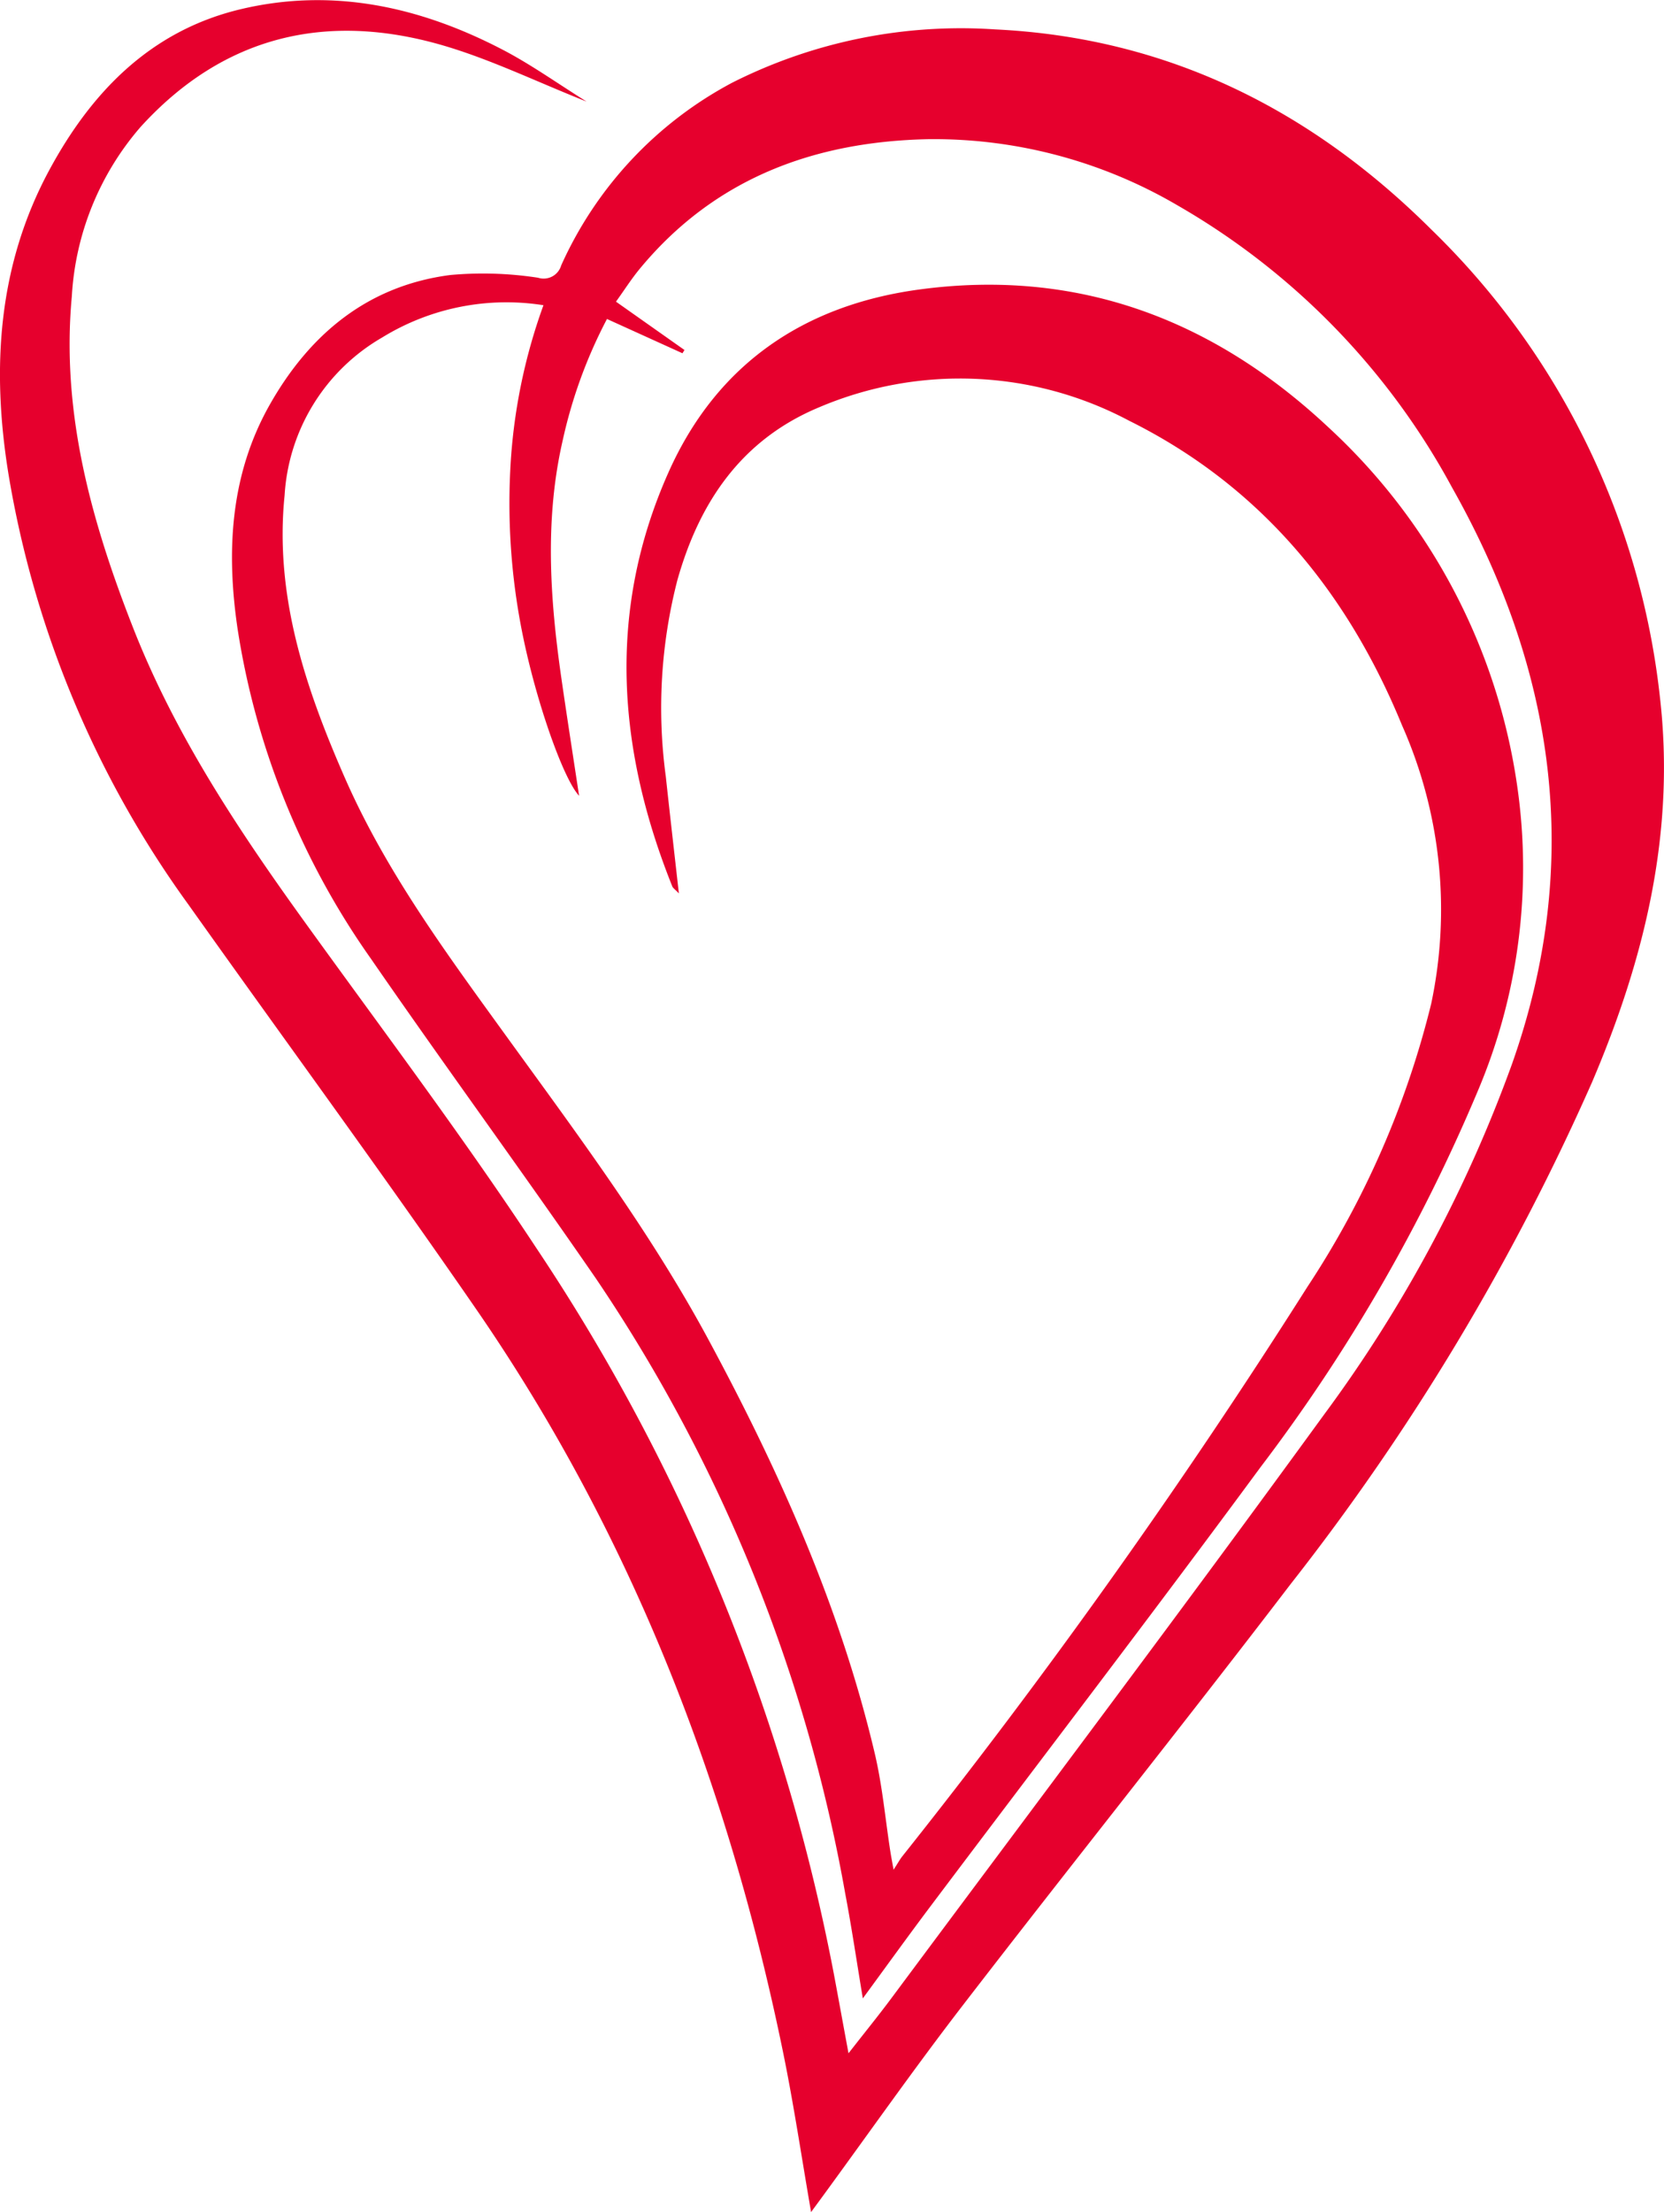
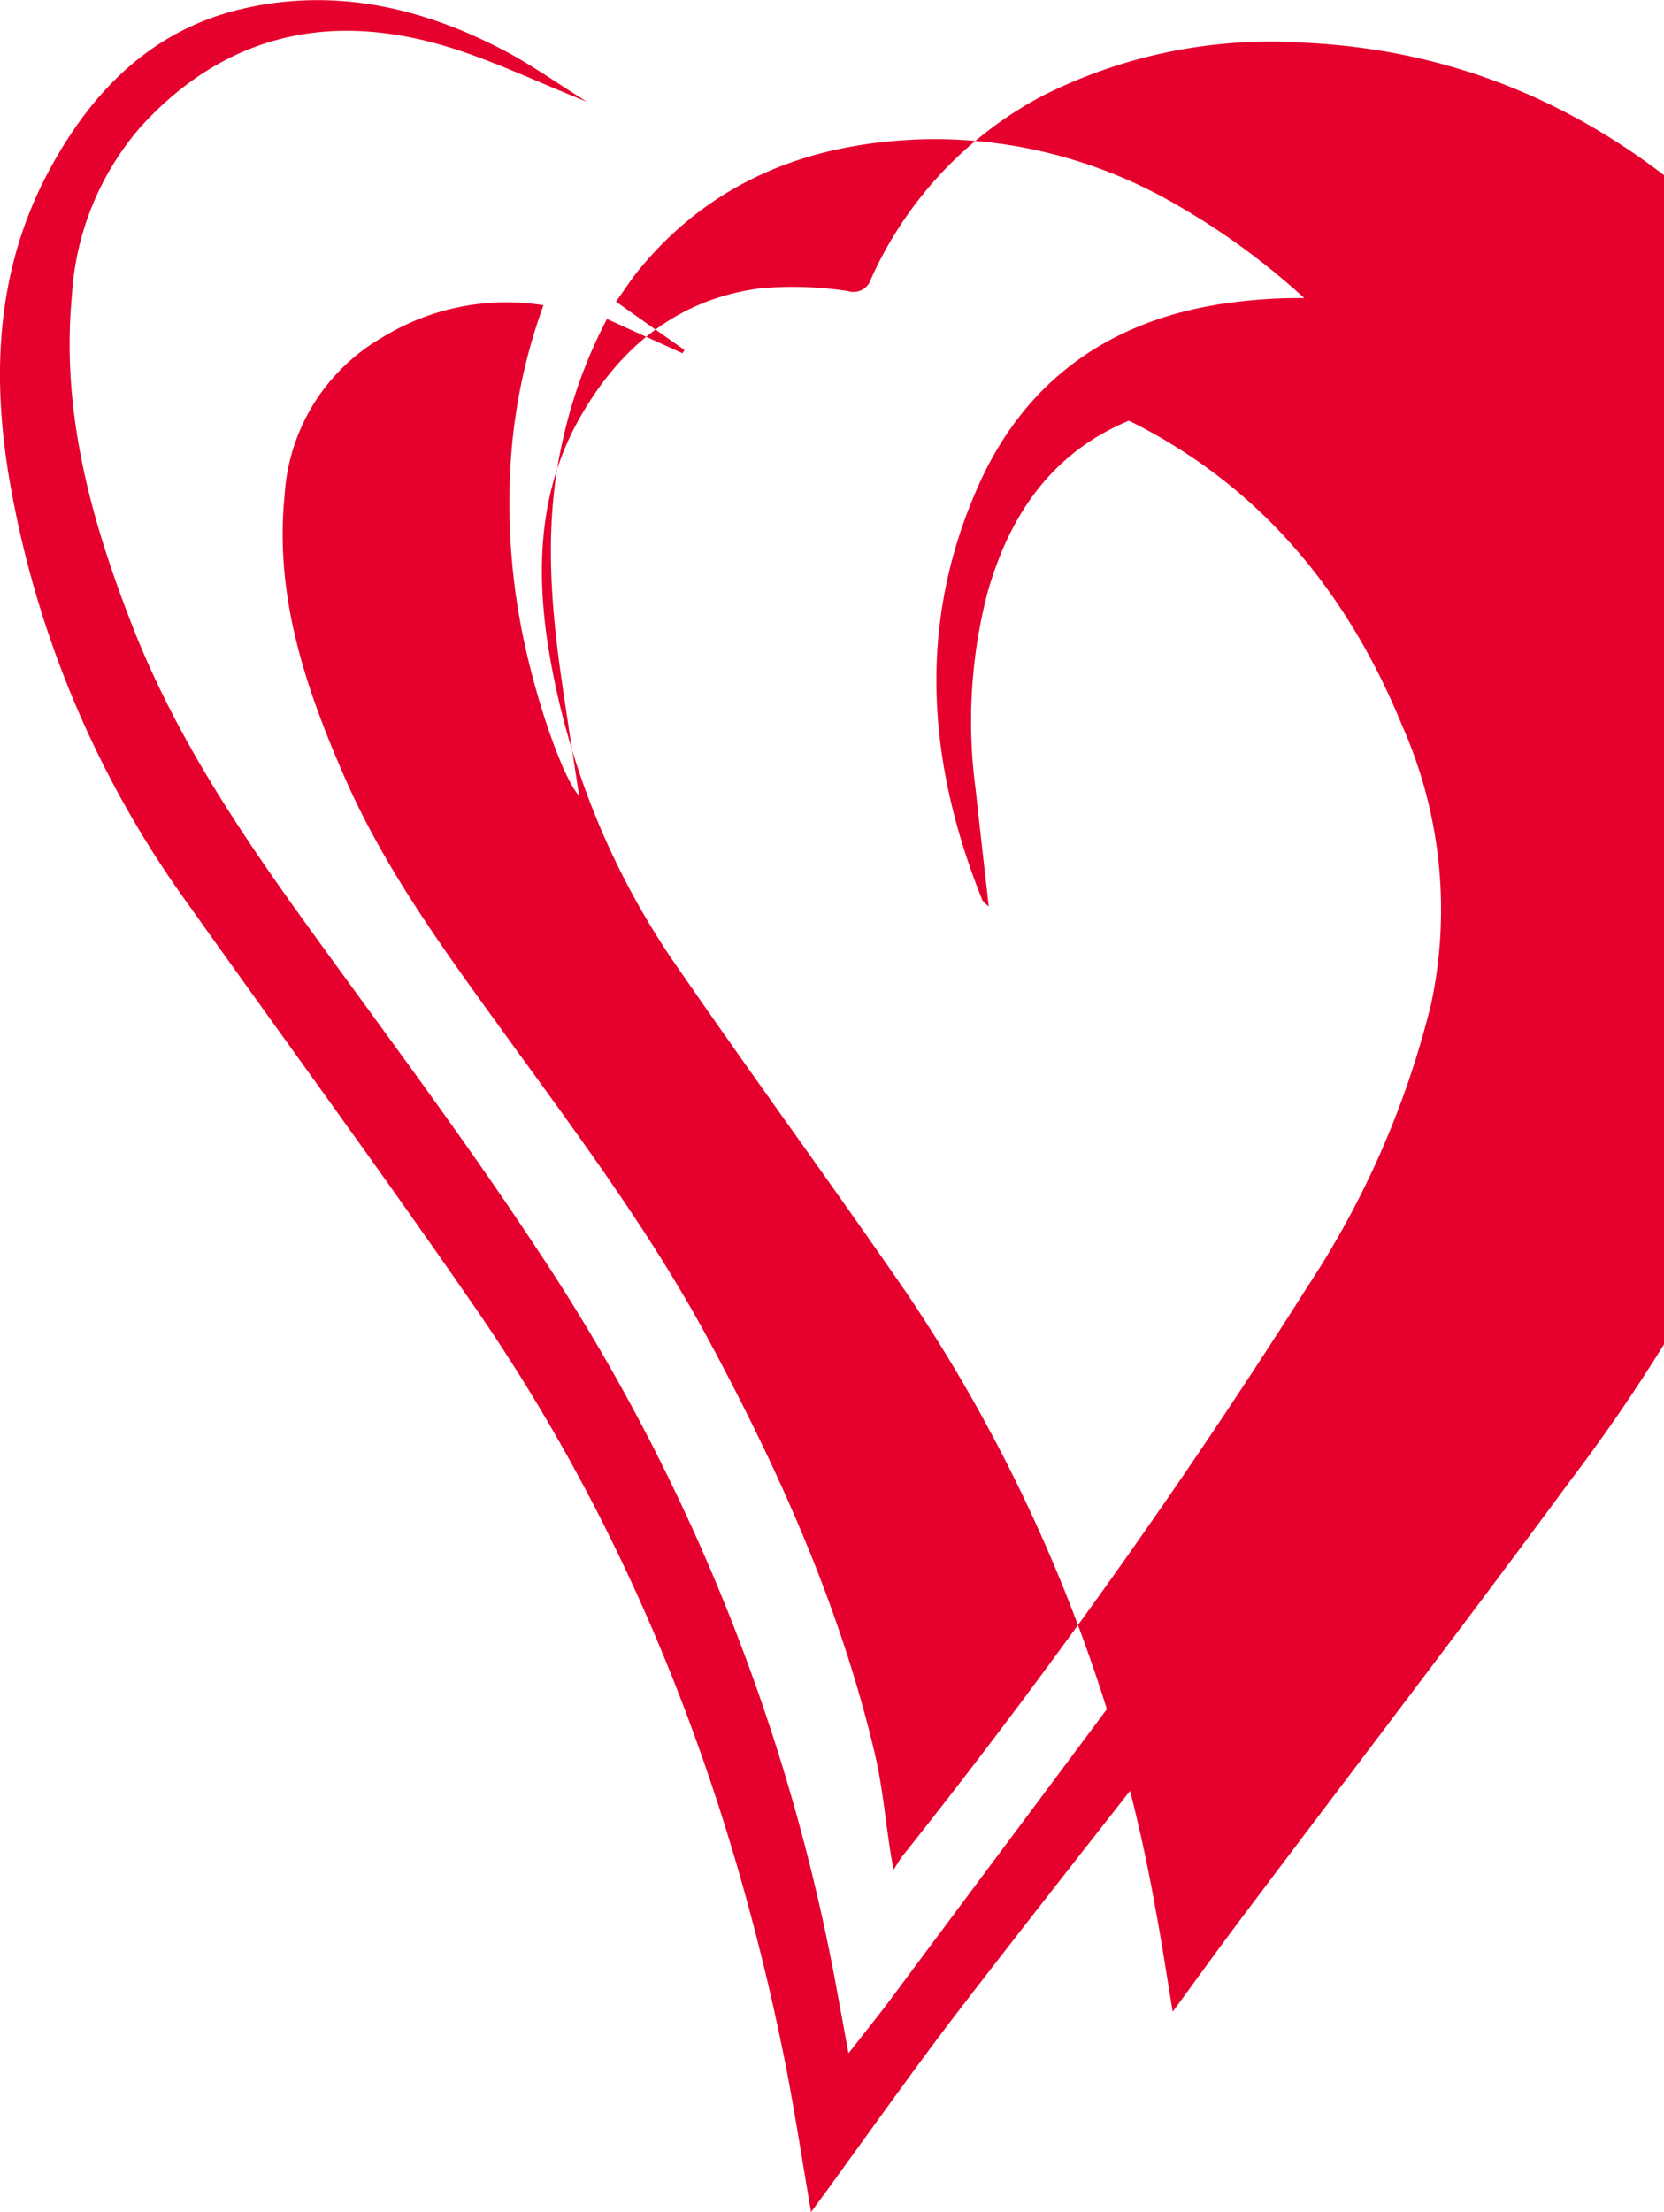
<svg xmlns="http://www.w3.org/2000/svg" width="98.703" height="131.154" viewBox="0 0 98.703 131.154">
  <g id="Group_17859" data-name="Group 17859" transform="translate(-200.47 -366.476)">
-     <path id="Path_10846" data-name="Path 10846" d="M235.266,372.5c-2.968-1.177-5.676-2.5-8.528-3.333-6.891-2.006-13-.578-17.923,4.829a16.772,16.772,0,0,0-4.085,10.06c-.638,6.873,1.15,13.309,3.624,19.616,2.522,6.438,6.323,12.119,10.344,17.684,4.577,6.341,9.288,12.6,13.588,19.124a116.874,116.874,0,0,1,17.637,42.99c.284,1.509.556,3.021.878,4.752.949-1.217,1.78-2.238,2.564-3.293,8.564-11.516,17.205-22.976,25.647-34.581a81.531,81.531,0,0,0,11.139-20.767c4.24-11.975,2.58-23.338-3.555-34.209a42.7,42.7,0,0,0-16.31-16.737,28.6,28.6,0,0,0-14.725-3.907c-6.76.135-12.677,2.3-17.123,7.662-.512.616-.944,1.3-1.43,1.973l4.063,2.866-.12.193-4.477-2.032a28.64,28.64,0,0,0-2.624,7.188c-1.077,4.679-.76,9.368-.089,14.058.335,2.329.7,4.656,1.059,7.026-.92-.991-2.465-5.35-3.291-9.28a39.1,39.1,0,0,1-.793-10.009,33.408,33.408,0,0,1,1.97-9.8,14.078,14.078,0,0,0-9.572,1.917,11.61,11.61,0,0,0-5.782,9.35c-.607,5.957,1.232,11.418,3.573,16.755,2.42,5.519,5.973,10.337,9.477,15.179,4.264,5.891,8.63,11.711,12.092,18.134,4.209,7.81,7.819,15.869,9.865,24.541.45,1.908.623,3.883.926,5.824.038.242.084.481.188,1.066.264-.408.368-.6.5-.773a386.471,386.471,0,0,0,24.051-33.794,53.639,53.639,0,0,0,7.34-16.782,26.924,26.924,0,0,0-1.727-16.5c-3.249-7.926-8.426-14.215-16.2-18.072a21.352,21.352,0,0,0-18.382-.791c-4.592,1.913-7.1,5.607-8.409,10.261a30.329,30.329,0,0,0-.683,11.627c.242,2.241.5,4.481.776,6.935-.235-.244-.348-.315-.39-.414-3.269-8.158-3.876-16.374-.224-24.559,2.859-6.407,8.03-9.916,14.894-10.838,9.379-1.261,17.407,1.777,24.224,8.152a35.822,35.822,0,0,1,11.234,21.37,33.888,33.888,0,0,1-2.358,18.025,102.309,102.309,0,0,1-12.861,22.26c-6.441,8.743-13.052,17.363-19.581,26.042-1.336,1.775-2.633,3.579-4.027,5.479-.359-2.148-.656-4.171-1.037-6.177a94.511,94.511,0,0,0-14.807-36.525c-4.384-6.359-8.952-12.591-13.338-18.949a46.021,46.021,0,0,1-7.91-19.585c-.674-4.594-.43-9.131,1.922-13.276,2.363-4.164,5.8-7.037,10.7-7.673a21.485,21.485,0,0,1,5.206.162,1.084,1.084,0,0,0,1.372-.731,22.868,22.868,0,0,1,10.155-10.84,30.111,30.111,0,0,1,15.581-3.154c10.235.488,18.759,4.772,25.9,11.888a45.53,45.53,0,0,1,13.531,27.651c.94,8.041-.9,15.574-4.027,22.9A139.257,139.257,0,0,1,277.027,460.4c-6.4,8.373-12.99,16.6-19.424,24.949-2.9,3.761-5.629,7.655-8.435,11.489-.186.255-.375.508-.587.8-.556-3.2-1.022-6.348-1.658-9.459-3.249-15.855-8.989-30.711-18.214-44.087-5.578-8.087-11.4-16.008-17.088-24.016a60.222,60.222,0,0,1-10.652-25.512c-1.006-6.221-.638-12.334,2.427-18.007,2.516-4.659,6.046-8.285,11.385-9.543,5.4-1.274,10.539-.153,15.388,2.349C231.881,370.239,233.464,371.374,235.266,372.5Z" transform="translate(0 0)" fill="#e6002d" />
+     <path id="Path_10846" data-name="Path 10846" d="M235.266,372.5c-2.968-1.177-5.676-2.5-8.528-3.333-6.891-2.006-13-.578-17.923,4.829a16.772,16.772,0,0,0-4.085,10.06c-.638,6.873,1.15,13.309,3.624,19.616,2.522,6.438,6.323,12.119,10.344,17.684,4.577,6.341,9.288,12.6,13.588,19.124a116.874,116.874,0,0,1,17.637,42.99c.284,1.509.556,3.021.878,4.752.949-1.217,1.78-2.238,2.564-3.293,8.564-11.516,17.205-22.976,25.647-34.581a81.531,81.531,0,0,0,11.139-20.767c4.24-11.975,2.58-23.338-3.555-34.209a42.7,42.7,0,0,0-16.31-16.737,28.6,28.6,0,0,0-14.725-3.907c-6.76.135-12.677,2.3-17.123,7.662-.512.616-.944,1.3-1.43,1.973l4.063,2.866-.12.193-4.477-2.032a28.64,28.64,0,0,0-2.624,7.188c-1.077,4.679-.76,9.368-.089,14.058.335,2.329.7,4.656,1.059,7.026-.92-.991-2.465-5.35-3.291-9.28a39.1,39.1,0,0,1-.793-10.009,33.408,33.408,0,0,1,1.97-9.8,14.078,14.078,0,0,0-9.572,1.917,11.61,11.61,0,0,0-5.782,9.35c-.607,5.957,1.232,11.418,3.573,16.755,2.42,5.519,5.973,10.337,9.477,15.179,4.264,5.891,8.63,11.711,12.092,18.134,4.209,7.81,7.819,15.869,9.865,24.541.45,1.908.623,3.883.926,5.824.038.242.084.481.188,1.066.264-.408.368-.6.5-.773a386.471,386.471,0,0,0,24.051-33.794,53.639,53.639,0,0,0,7.34-16.782,26.924,26.924,0,0,0-1.727-16.5c-3.249-7.926-8.426-14.215-16.2-18.072c-4.592,1.913-7.1,5.607-8.409,10.261a30.329,30.329,0,0,0-.683,11.627c.242,2.241.5,4.481.776,6.935-.235-.244-.348-.315-.39-.414-3.269-8.158-3.876-16.374-.224-24.559,2.859-6.407,8.03-9.916,14.894-10.838,9.379-1.261,17.407,1.777,24.224,8.152a35.822,35.822,0,0,1,11.234,21.37,33.888,33.888,0,0,1-2.358,18.025,102.309,102.309,0,0,1-12.861,22.26c-6.441,8.743-13.052,17.363-19.581,26.042-1.336,1.775-2.633,3.579-4.027,5.479-.359-2.148-.656-4.171-1.037-6.177a94.511,94.511,0,0,0-14.807-36.525c-4.384-6.359-8.952-12.591-13.338-18.949a46.021,46.021,0,0,1-7.91-19.585c-.674-4.594-.43-9.131,1.922-13.276,2.363-4.164,5.8-7.037,10.7-7.673a21.485,21.485,0,0,1,5.206.162,1.084,1.084,0,0,0,1.372-.731,22.868,22.868,0,0,1,10.155-10.84,30.111,30.111,0,0,1,15.581-3.154c10.235.488,18.759,4.772,25.9,11.888a45.53,45.53,0,0,1,13.531,27.651c.94,8.041-.9,15.574-4.027,22.9A139.257,139.257,0,0,1,277.027,460.4c-6.4,8.373-12.99,16.6-19.424,24.949-2.9,3.761-5.629,7.655-8.435,11.489-.186.255-.375.508-.587.8-.556-3.2-1.022-6.348-1.658-9.459-3.249-15.855-8.989-30.711-18.214-44.087-5.578-8.087-11.4-16.008-17.088-24.016a60.222,60.222,0,0,1-10.652-25.512c-1.006-6.221-.638-12.334,2.427-18.007,2.516-4.659,6.046-8.285,11.385-9.543,5.4-1.274,10.539-.153,15.388,2.349C231.881,370.239,233.464,371.374,235.266,372.5Z" transform="translate(0 0)" fill="#e6002d" />
  </g>
</svg>